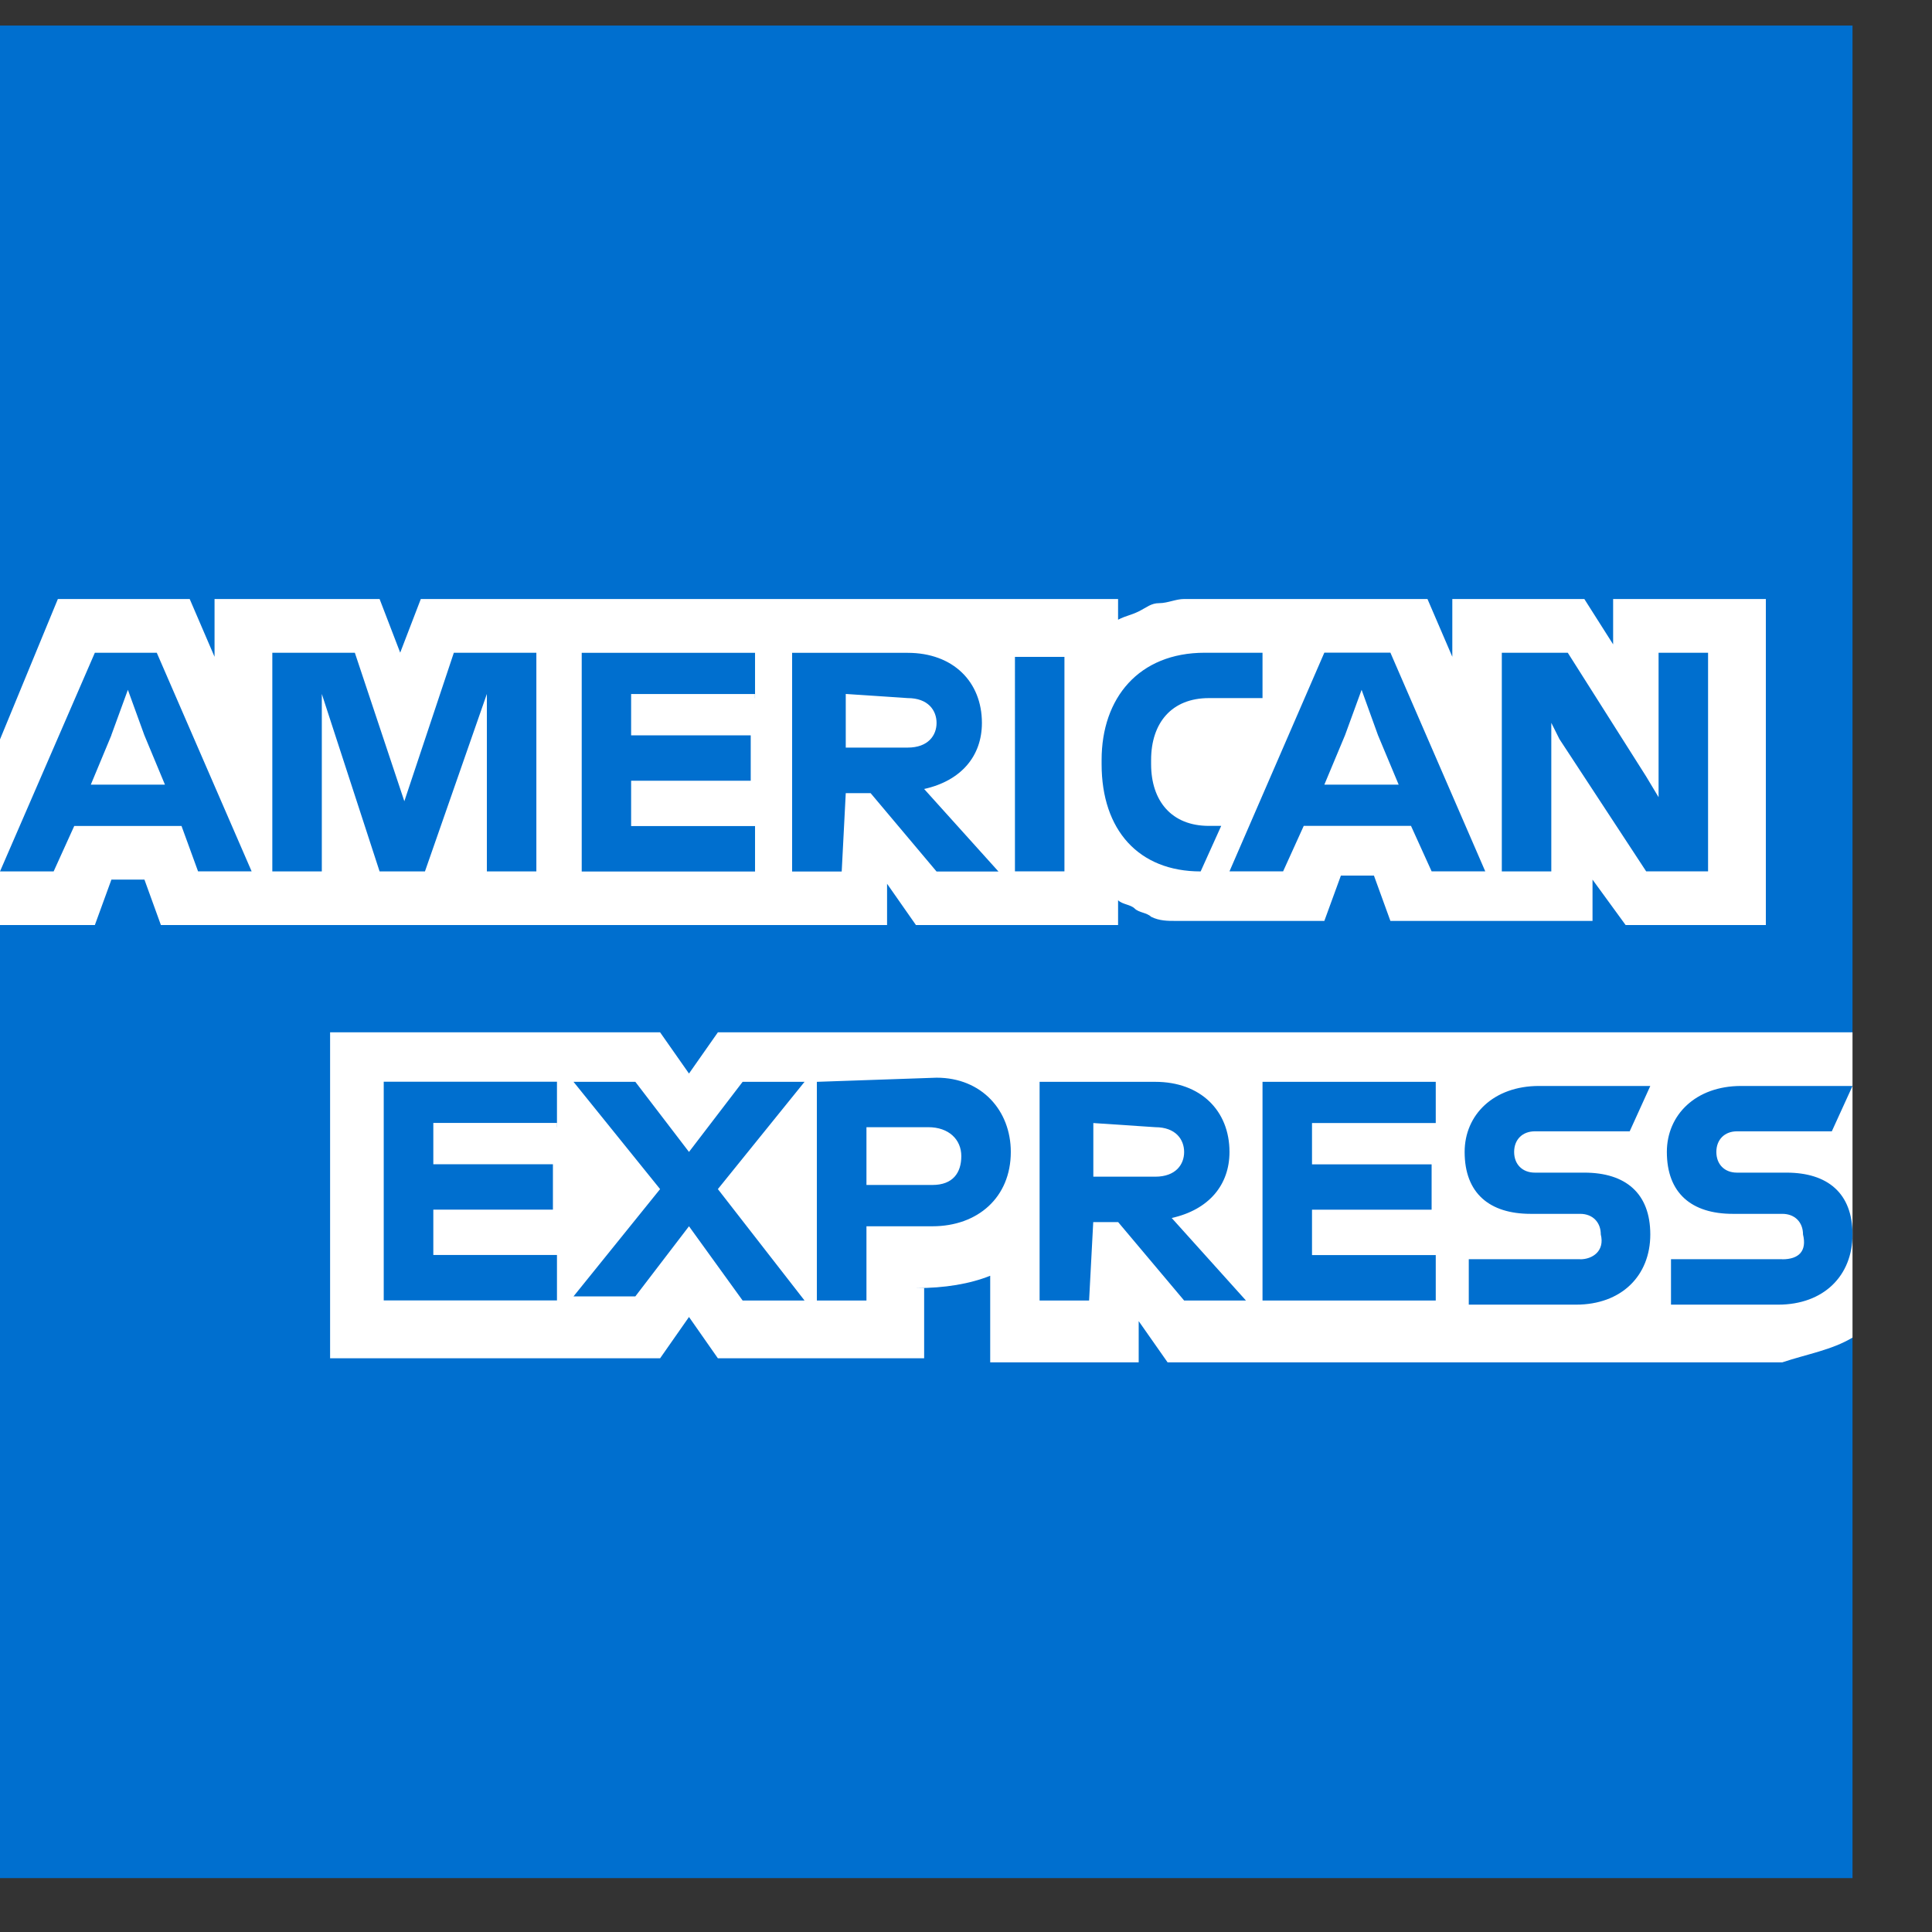
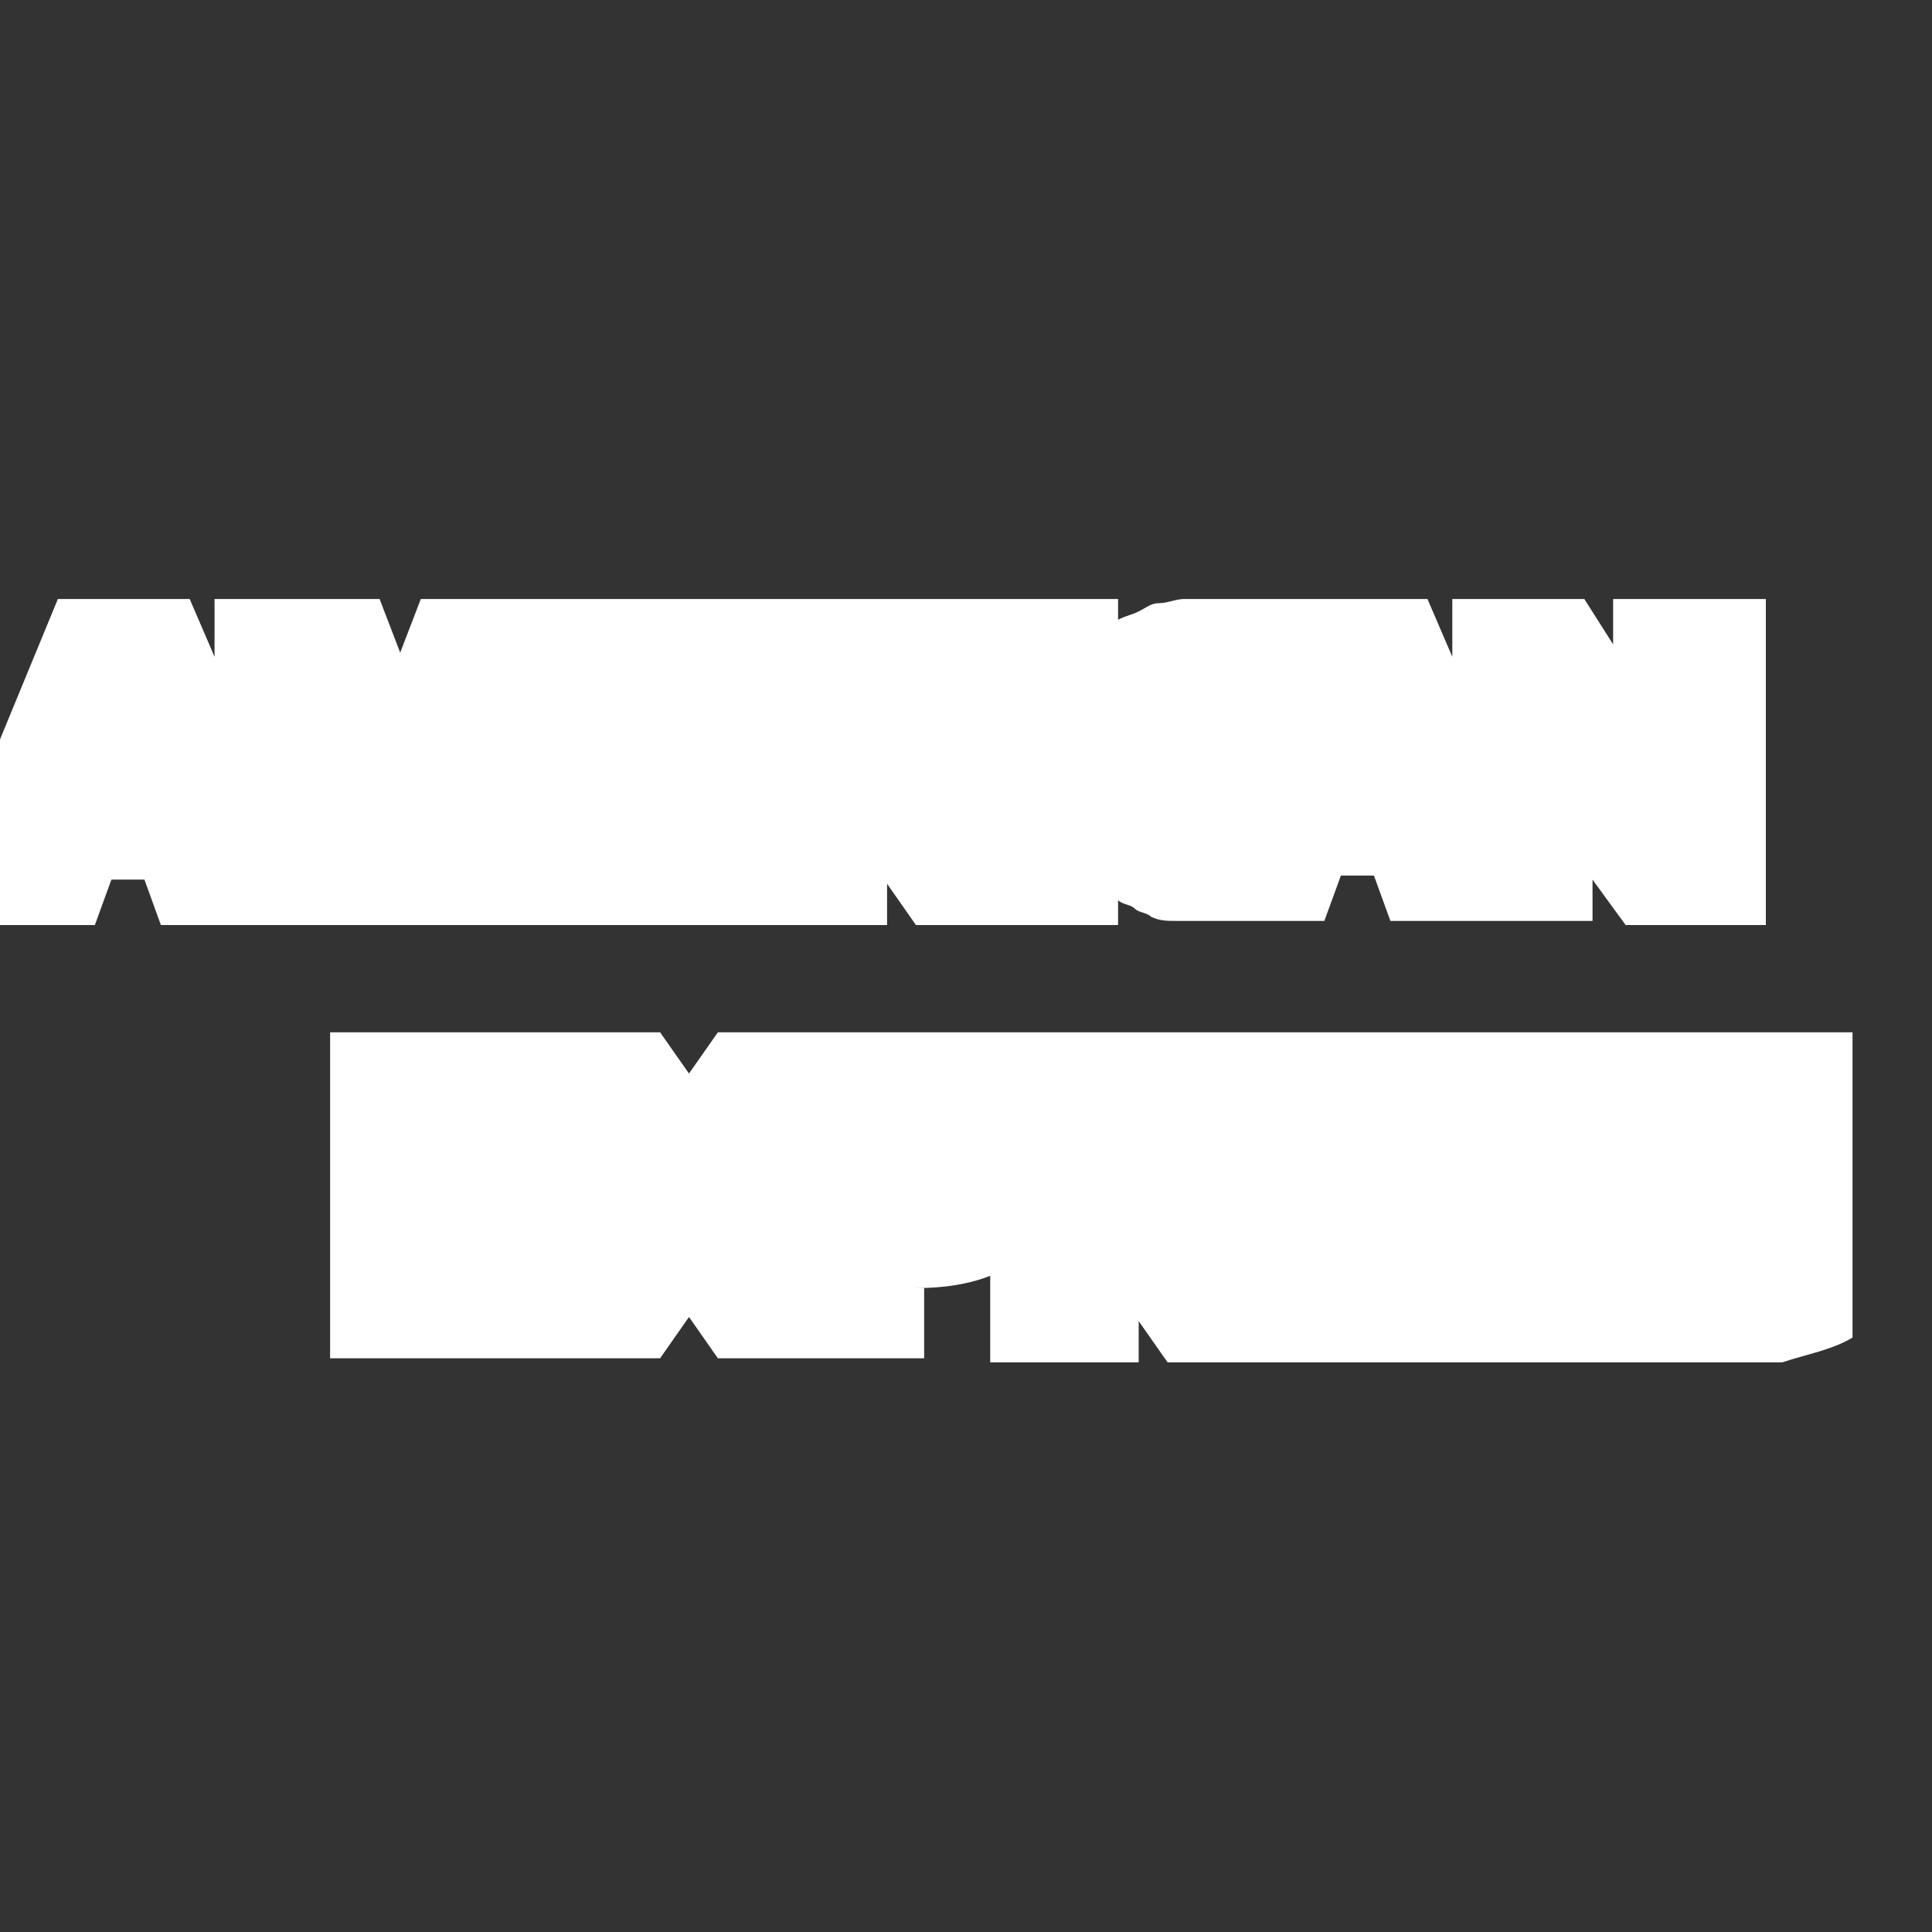
<svg xmlns="http://www.w3.org/2000/svg" width="21" height="21" viewBox="0 0 21 21">
  <rect x="0" y="0" width="21" height="21" fill="#333333" stroke="none" />
  <g id="Symbols" stroke="none" stroke-width="1" fill="none" fill-rule="evenodd">
    <g id="footer" transform="translate(-226 -221)" fill-rule="nonzero">
      <g transform="translate(68 219)" id="payment">
        <g id="amex" transform="translate(158 1.821)">
-           <path d="M20.136 11.355V.457H0v20.136h20.136v-5.875c-.045 0 0-3.363 0-3.363" id="Shape" fill="#006FCF" />
          <path d="M17.67 10.234h1.524V6.69h-1.66v.493l-.313-.493h-1.435v.628l-.27-.628h-2.645c-.09 0-.18.045-.27.045-.09 0-.134.045-.224.09-.09.044-.134.044-.224.09V6.69H4.574l-.224.583-.224-.583H2.332v.628l-.27-.628H.629L0 8.216v2.018h1.031l.18-.494h.359l.179.494h7.893v-.449l.314.449h2.197v-.27c.045.046.135.046.18.09.044.045.134.045.179.09.09.045.18.045.269.045h1.614l.18-.493h.359l.179.493h2.197V9.74l.36.494zm2.466 4.484V11.4H7.803l-.314.448-.314-.448H3.588v3.543h3.587l.314-.449.314.449h2.242v-.763h-.09c.315 0 .584-.045.808-.134v.941h1.614v-.448l.314.448h6.682c.27-.09.538-.134.763-.269z" id="Shape" fill="#FFF" />
-           <path d="M19.373 13.866h-1.21v.494h1.165c.494 0 .808-.314.808-.763 0-.448-.27-.672-.718-.672h-.538c-.135 0-.224-.09-.224-.225 0-.134.09-.224.224-.224h1.031l.225-.493h-1.211c-.493 0-.807.314-.807.717 0 .449.269.673.717.673h.538c.135 0 .225.09.225.224.044.18-.045.27-.225.27zm-2.197 0h-1.211v.494h1.166c.493 0 .807-.314.807-.763 0-.448-.269-.672-.717-.672h-.538c-.135 0-.225-.09-.225-.225 0-.134.09-.224.225-.224h1.031l.224-.493h-1.21c-.494 0-.808.314-.808.717 0 .449.27.673.718.673h.538c.134 0 .224.09.224.224.045.18-.09.27-.224.27zm-1.57-1.435v-.493h-1.883v2.377h1.883v-.494h-1.345v-.493h1.3v-.493h-1.3v-.449h1.345v.045zm-3.05 0c.225 0 .315.135.315.27 0 .134-.09.268-.314.268h-.673v-.583l.673.045zm-.672 1.032h.27l.717.852h.672l-.807-.897c.404-.09.628-.359.628-.718 0-.448-.314-.762-.807-.762H11.3v2.377h.538l.045-.852zm-1.435-.718c0 .18-.09.314-.314.314h-.717v-.628h.672c.224 0 .359.135.359.314zm-1.57-.807v2.377h.539v-.807h.717c.493 0 .852-.314.852-.808 0-.448-.314-.807-.807-.807l-1.3.045zm-.807 2.377h.673l-.942-1.211.942-1.166h-.673l-.583.762-.583-.762h-.672l.941 1.166-.941 1.166h.672l.583-.762.583.807zM6.054 12.43v-.493H4.171v2.377h1.883v-.494H4.71v-.493h1.3v-.493h-1.3v-.449h1.345v.045zm10.898-4.215l.941 1.435h.673V7.274h-.538v1.57l-.135-.225-.852-1.345h-.717v2.377h.538V8.036l.09.18zM14.62 8.17l.18-.493.178.493.225.538h-.808l.225-.538zm.941 1.48h.583l-1.031-2.377h-.718L13.364 9.65h.583l.224-.494h1.166l.224.494zm-2.51 0l.223-.494h-.134c-.404 0-.628-.269-.628-.672V8.44c0-.404.224-.673.628-.673h.583v-.493h-.628c-.718 0-1.121.493-1.121 1.166v.045c0 .717.403 1.166 1.076 1.166zm-2.019 0h.538V7.319h-.538V9.65zM9.866 7.767c.224 0 .314.135.314.27 0 .134-.09.268-.314.268h-.673v-.583l.673.045zM9.193 8.8h.27l.717.852h.673l-.808-.897c.404-.09.628-.359.628-.718 0-.448-.314-.762-.807-.762H8.61v2.377h.539l.044-.852zm-.986-1.032v-.493H6.323v2.377h1.884v-.494H6.86v-.493h1.3v-.493h-1.3v-.449h1.346v.045zM4.126 9.651h.493l.673-1.929v1.929h.538V7.274h-.897l-.538 1.614-.538-1.614H2.96v2.377h.538V7.722l.628 1.929zM1.21 8.17l.18-.493.179.493.224.538H.987l.224-.538zm.942 1.48h.583L1.704 7.274h-.673L0 9.651h.583l.224-.494h1.166l.18.494z" id="Shape" fill="#006FCF" />
        </g>
      </g>
    </g>
  </g>
</svg>